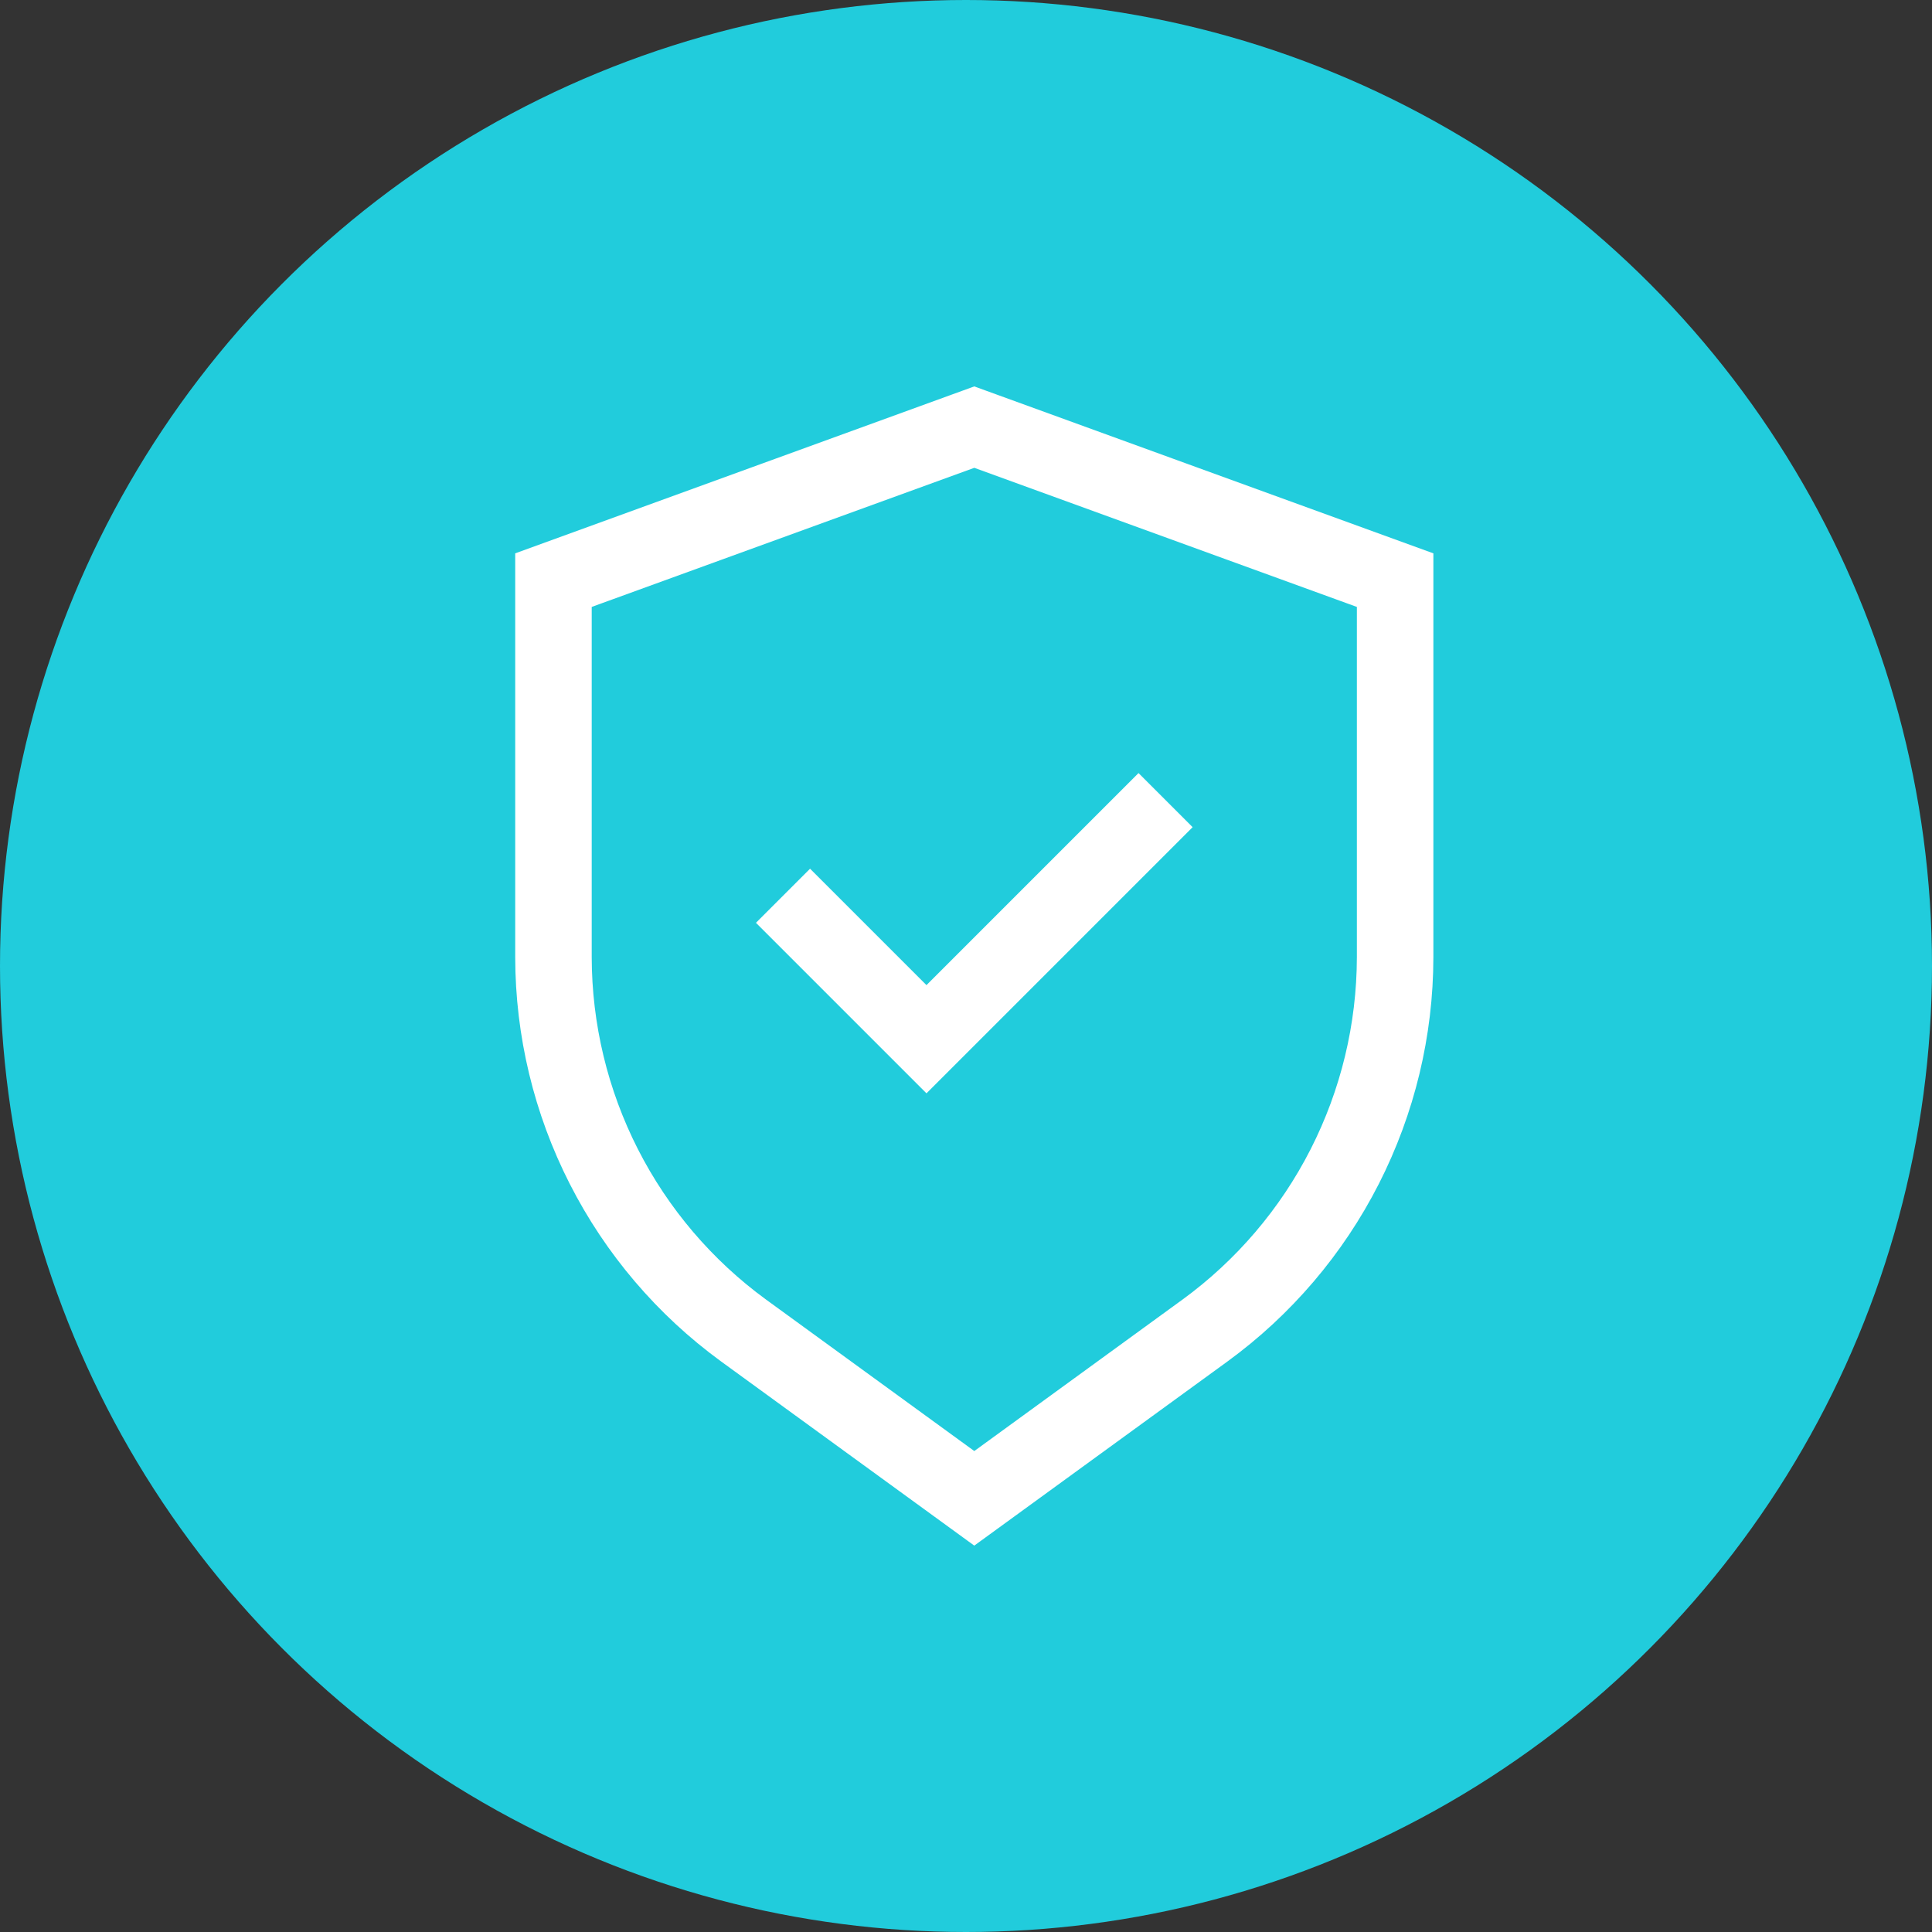
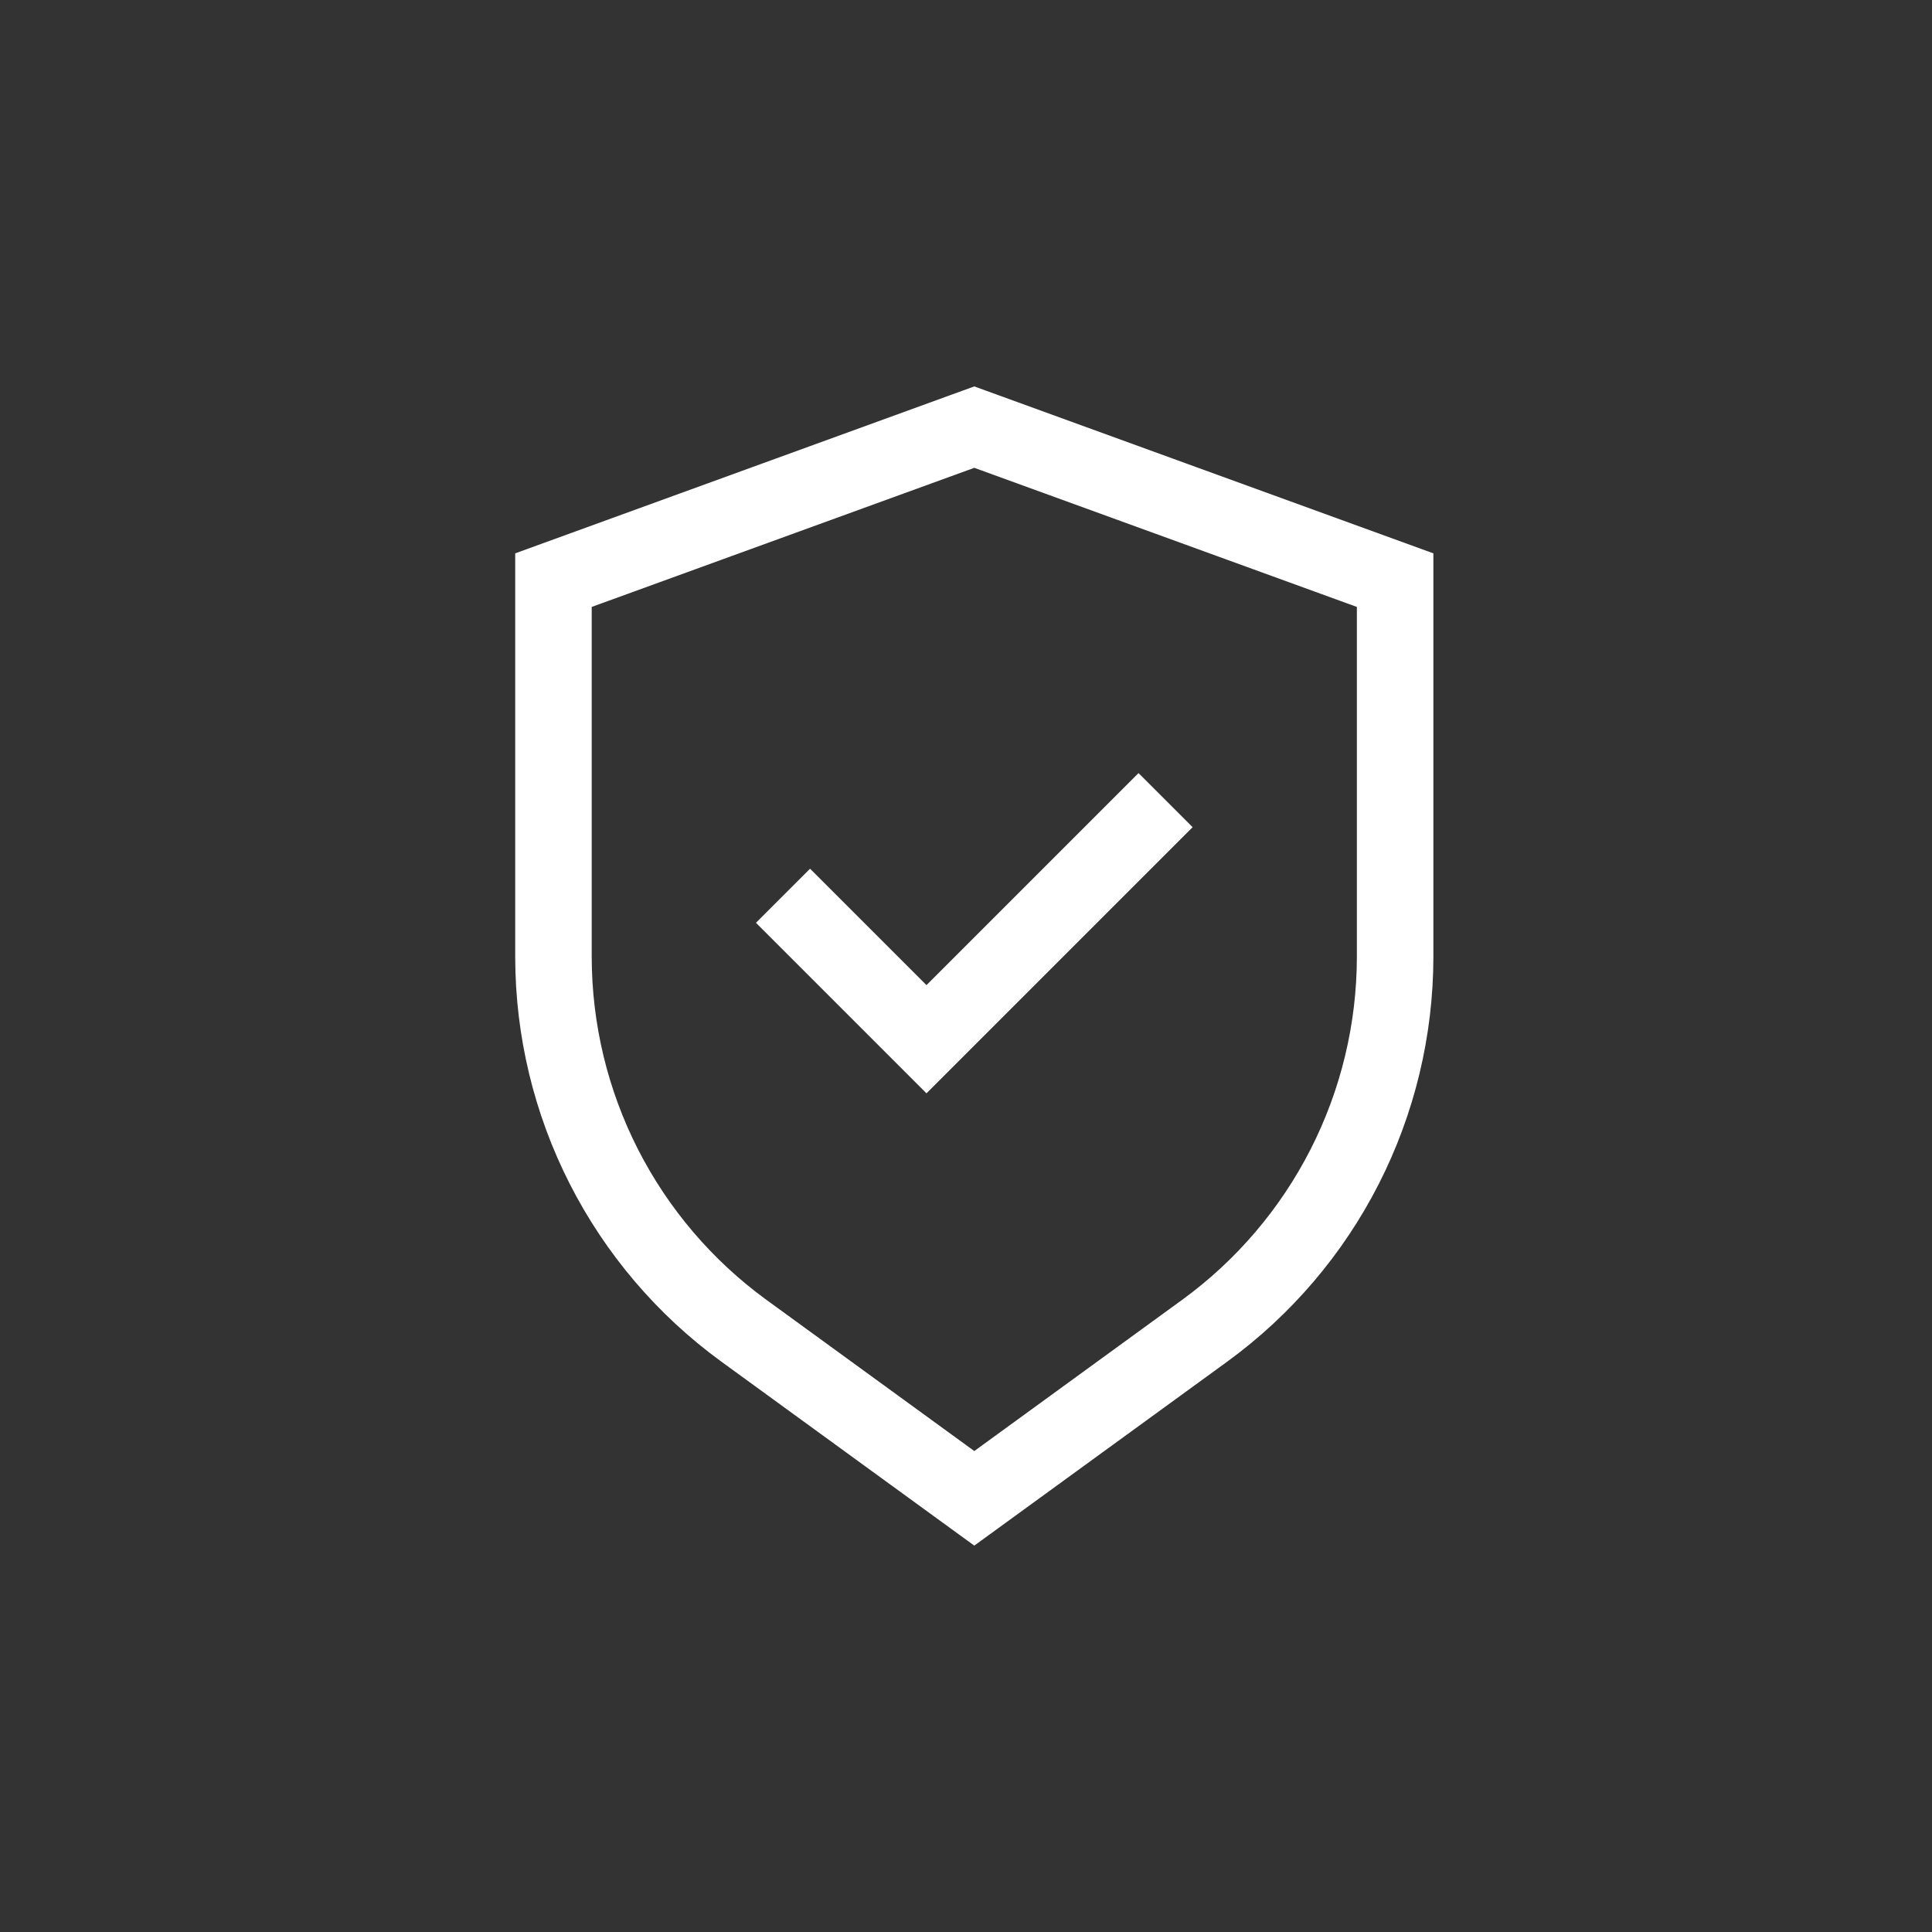
<svg xmlns="http://www.w3.org/2000/svg" width="70" height="70" viewBox="0 0 70 70" fill="none">
  <rect x="0" y="0" width="70" height="70" fill="#333333" stroke="none" />
-   <circle cx="35" cy="35" r="35" fill="#21CCDC" />
-   <path d="M49.312 34.681V34.681V21.99V21.885L49.213 21.849L35.352 16.809L35.3 16.79L35.249 16.809L21.388 21.849L21.289 21.885V21.99V34.681L21.289 34.681C21.293 37.124 21.872 39.531 22.98 41.707C24.089 43.883 25.694 45.767 27.667 47.207L27.667 47.207L35.212 52.695L35.3 52.759L35.389 52.695L42.933 47.207L42.934 47.207C44.906 45.767 46.512 43.883 47.62 41.707C48.728 39.531 49.308 37.124 49.312 34.681ZM18.817 34.681V20.154L35.3 14.16L51.784 20.154V34.681C51.78 37.513 51.108 40.304 49.823 42.828C48.538 45.352 46.675 47.537 44.387 49.206L35.3 55.815L26.214 49.206C23.925 47.537 22.063 45.352 20.778 42.828C19.492 40.305 18.821 37.513 18.817 34.681Z" fill="white" stroke="white" stroke-width="0.3" />
+   <path d="M49.312 34.681V34.681V21.99V21.885L49.213 21.849L35.352 16.809L35.3 16.79L35.249 16.809L21.388 21.849L21.289 21.885V21.99V34.681L21.289 34.681C21.293 37.124 21.872 39.531 22.98 41.707C24.089 43.883 25.694 45.767 27.667 47.207L27.667 47.207L35.212 52.695L35.3 52.759L35.389 52.695L42.933 47.207L42.934 47.207C44.906 45.767 46.512 43.883 47.62 41.707C48.728 39.531 49.308 37.124 49.312 34.681M18.817 34.681V20.154L35.3 14.16L51.784 20.154V34.681C51.78 37.513 51.108 40.304 49.823 42.828C48.538 45.352 46.675 47.537 44.387 49.206L35.3 55.815L26.214 49.206C23.925 47.537 22.063 45.352 20.778 42.828C19.492 40.305 18.821 37.513 18.817 34.681Z" fill="white" stroke="white" stroke-width="0.3" />
  <path d="M33.674 35.799L41.251 28.222L42.999 29.97L33.568 39.401L27.602 33.435L29.35 31.687L33.462 35.799L33.568 35.905L33.674 35.799Z" fill="white" stroke="white" stroke-width="0.3" />
</svg>